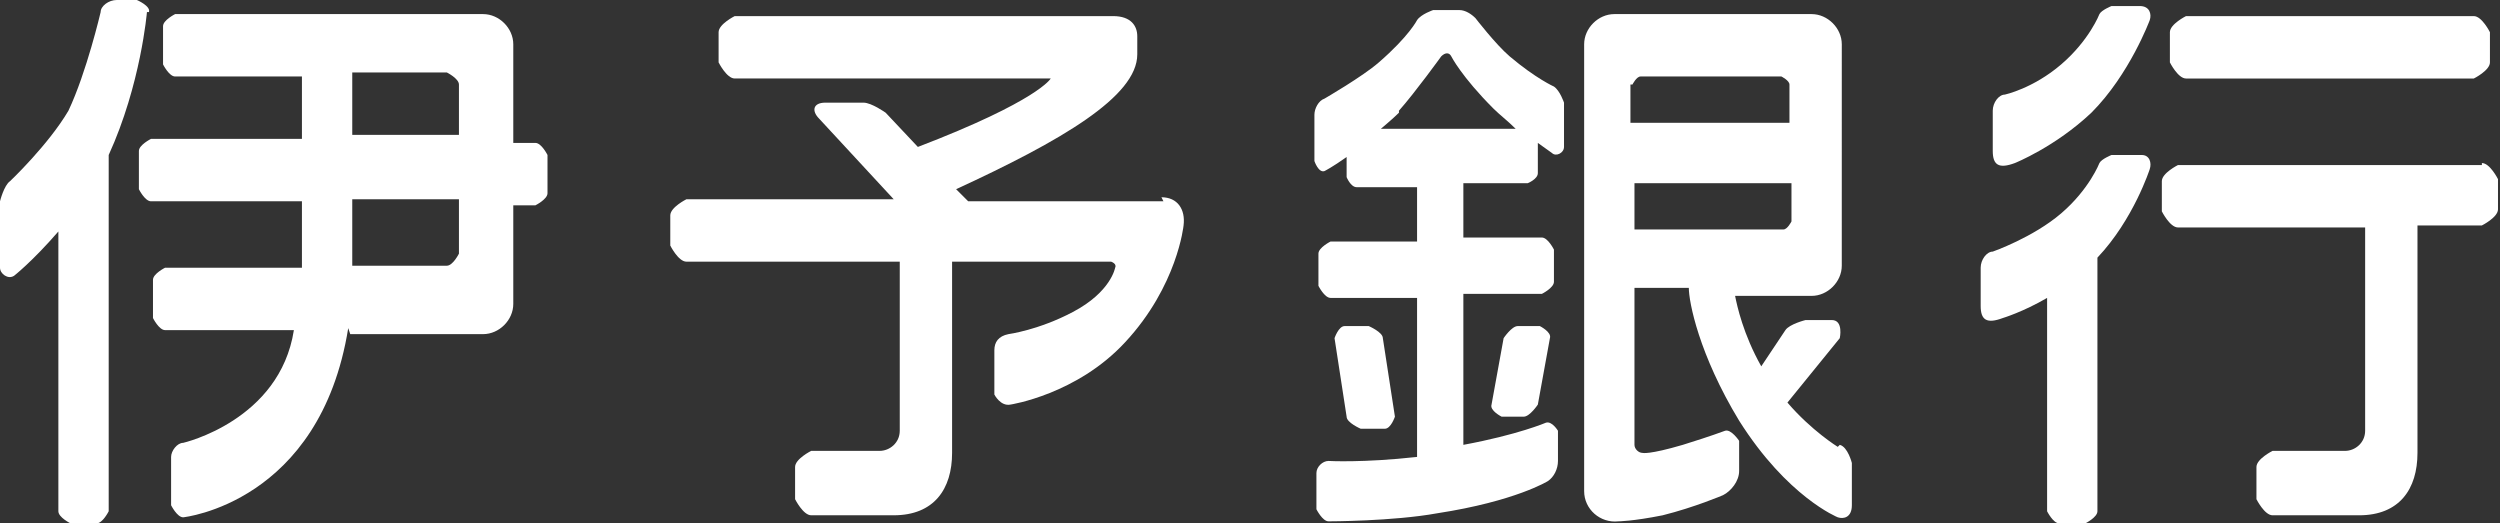
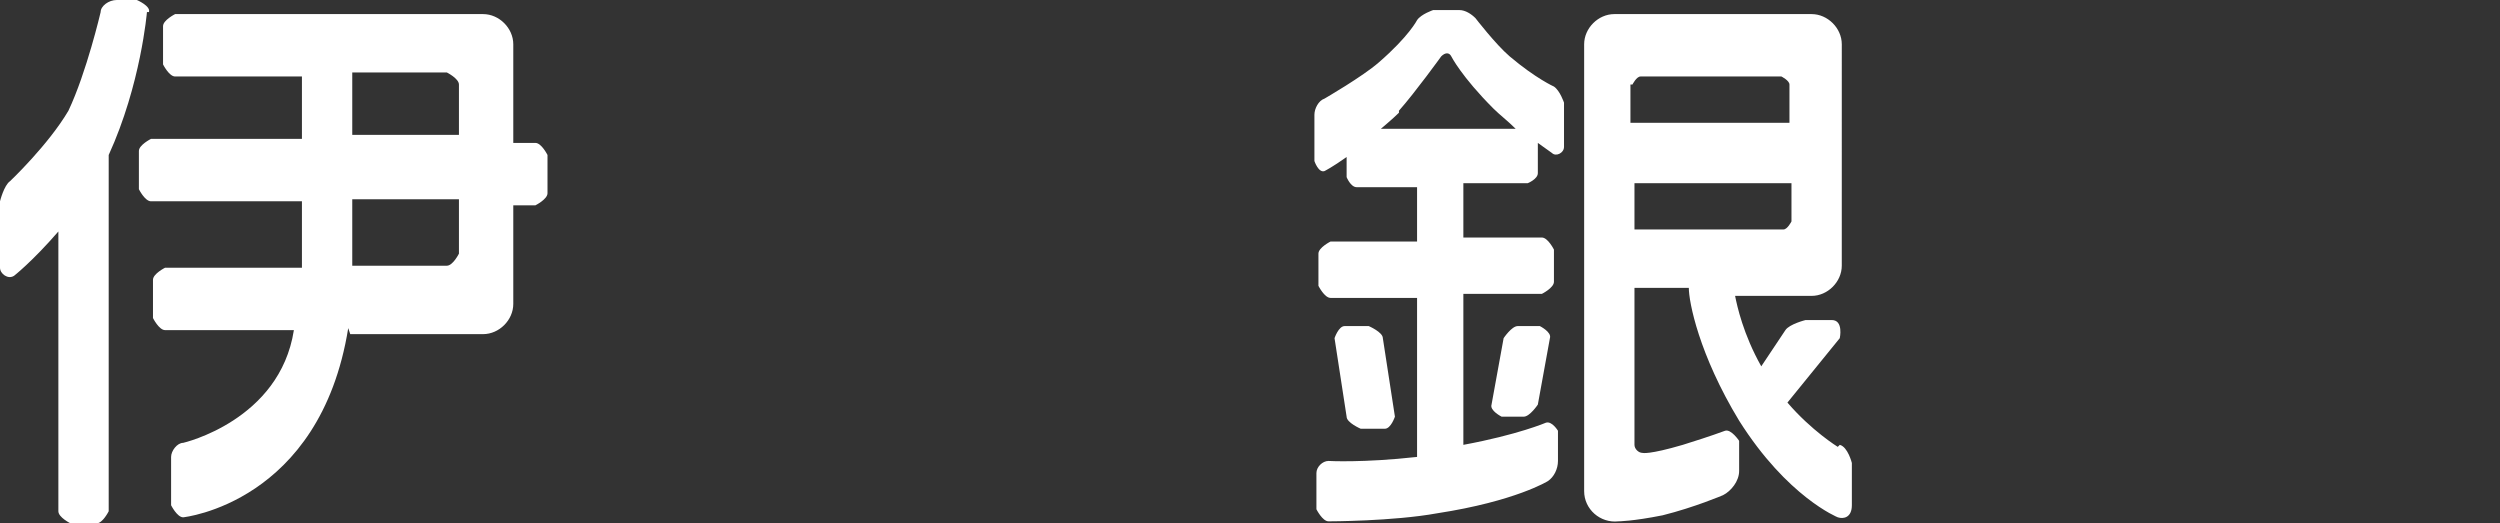
<svg xmlns="http://www.w3.org/2000/svg" id="svg" data-name="svg" viewBox="0 0 12.42 2.6">
  <rect x="0" y="0" width="12.42" height="2.6" fill="#333333" stroke="none" />
  <defs>
    <style>
      .cls-1 {
        fill: #fff;
      }
    </style>
  </defs>
  <g id="txt">
    <g>
      <path class="cls-1" d="m1.74,1.66h.66c.08,0,.15-.07.15-.15v-.49h.11s.06-.03.06-.06v-.19s-.03-.06-.06-.06h-.11V.22c0-.08-.07-.15-.15-.15H.87s-.06.03-.06.06v.19s.03.06.06.06h.63v.31h-.75s-.06.03-.06.06v.19s.03.06.06.06h.75v.33h-.68s-.06.03-.06.06v.19s.03.06.06.06h.64c-.07.45-.55.56-.55.56-.03,0-.06.04-.06.07v.24s.03.06.06.06c0,0,.68-.07.82-.94m.02-1.27h.47s.06.03.06.06v.25h-.53v-.31Zm.53.63v.27s-.03.06-.06.06h-.47v-.33h.53ZM.73.06s-.03.36-.19.71c0,0,0,0,0,0v1.77s-.03.06-.06.06h-.13s-.06-.03-.06-.06v-1.39c-.13.15-.22.22-.22.22-.03.02-.07-.01-.07-.04v-.33s.02-.08.05-.1C.05.9.24.72.34.55.43.36.5.06.5.06c0-.03.04-.06.08-.06h.1s.07.03.06.06" />
-       <path class="cls-1" d="m5.78,1h-.97l-.06-.06c.52-.24.9-.46.9-.67v-.09c0-.05-.03-.1-.12-.1h-1.88s-.08.04-.08.08v.15s.04.08.08.08h1.57s-.06.11-.66.34l-.16-.17s-.07-.05-.11-.05h-.19c-.06,0-.07.04-.03.08l.37.4h-1.03s-.08.04-.08.08v.15s.04.08.08.08h1.06v.84c0,.06-.05.1-.1.1h-.34s-.08.04-.08.08v.16s.04.08.08.08h.41c.2,0,.29-.13.29-.31v-.95h.79s.03.01.02.03c0,0-.02.12-.21.22-.17.09-.32.11-.32.11-.05.01-.07.04-.07.08v.22s.03.06.08.05c0,0,.33-.05.57-.31.26-.28.29-.58.29-.58.01-.08-.03-.14-.11-.14" />
      <path class="cls-1" d="m7.59.91s.05-.02.05-.05v-.15s.07.05.07.05c.02.02.06,0,.06-.03v-.22s-.02-.06-.05-.08c0,0-.09-.04-.22-.15-.07-.06-.17-.19-.17-.19-.02-.02-.05-.04-.08-.04h-.13s-.06.02-.08.05c0,0-.04.08-.19.21-.08.07-.27.18-.27.18-.03.01-.05.05-.05.08v.23s.02.06.05.05c0,0,.04-.02.11-.07v.1s.02.05.05.05h.3v.27h-.43s-.06.03-.06.06v.16s.03.06.06.06h.43v.79c-.27.03-.44.02-.44.02-.03,0-.06.03-.06.06v.18s.03.06.06.06c0,0,.32,0,.54-.04.39-.06.55-.16.55-.16.03-.02.05-.06.05-.1v-.15s-.03-.05-.06-.04c0,0-.14.06-.41.11v-.75h.39s.06-.03.06-.06v-.16s-.03-.06-.06-.06h-.39v-.27h.29Zm-.64-.36c.08-.09.21-.27.21-.27.02-.02.04-.02.05,0,0,0,.05.1.21.26.03.03.07.06.11.1h-.67s.06-.05.09-.08m-.02,1.51s-.02.06-.05.06h-.12s-.07-.03-.07-.06l-.06-.39s.02-.06.05-.06h.12s.07.03.07.06l.06.39Zm.71-.06s-.04.06-.07.06h-.11s-.06-.03-.05-.06l.06-.33s.04-.06.07-.06h.11s.06.03.05.06l-.06.33Zm1.49.21s-.13-.08-.25-.22l.26-.32s.02-.09-.04-.09h-.13s-.08.02-.1.05l-.12.18c-.09-.16-.12-.3-.13-.35h.38c.08,0,.15-.07.15-.15V.22c0-.08-.07-.15-.15-.15h-.98c-.08,0-.15.07-.15.15v2.22c0,.09.08.16.17.15,0,0,.07,0,.22-.03.16-.04.3-.1.3-.1.04-.02.08-.07.08-.12v-.15s-.04-.06-.07-.05c-.03.01-.05.02-.21.07-.17.05-.2.04-.2.04-.02,0-.04-.02-.04-.04v-.78h.27c0,.07.05.33.25.66.24.38.49.48.49.48.03.01.07,0,.07-.06v-.21s-.02-.08-.06-.09m-1.03-1.79s.02-.04.04-.04h.7s.04.02.04.04v.19h-.79v-.19Zm0,.49h.79v.19s-.02.04-.04.04h-.74v-.23Z" />
-       <path class="cls-1" d="m10.86.39h1.43s.08-.04.08-.08v-.15s-.04-.08-.08-.08h-1.43s-.08.04-.08.08v.15s.04.08.08.08m1.47.43h-1.51s-.08.04-.08.08v.15s.04.08.08.08h.93v1.01c0,.06-.05.1-.1.1h-.36s-.08.04-.08.08v.16s.04.08.08.08h.43c.2,0,.29-.13.29-.31v-1.13h.32s.08-.04.08-.08v-.15s-.04-.08-.08-.08M10.63.03h-.14s-.05.02-.06.04c0,0-.05.13-.19.25-.14.12-.28.15-.28.15-.03,0-.06.04-.06.08v.2c0,.07.03.09.11.06,0,0,.2-.08.38-.25.19-.19.29-.46.29-.46.01-.03,0-.07-.05-.07m0,.74h-.14s-.05.02-.06.04c0,0-.05.13-.19.25-.14.12-.34.19-.34.19-.03,0-.06.04-.06.08v.19c0,.07.03.09.11.06,0,0,.1-.03.22-.1v1.06s.03.06.06.06h.13s.06-.03.06-.06v-1.26c.18-.19.26-.44.26-.44.01-.03,0-.07-.04-.07" />
    </g>
  </g>
</svg>